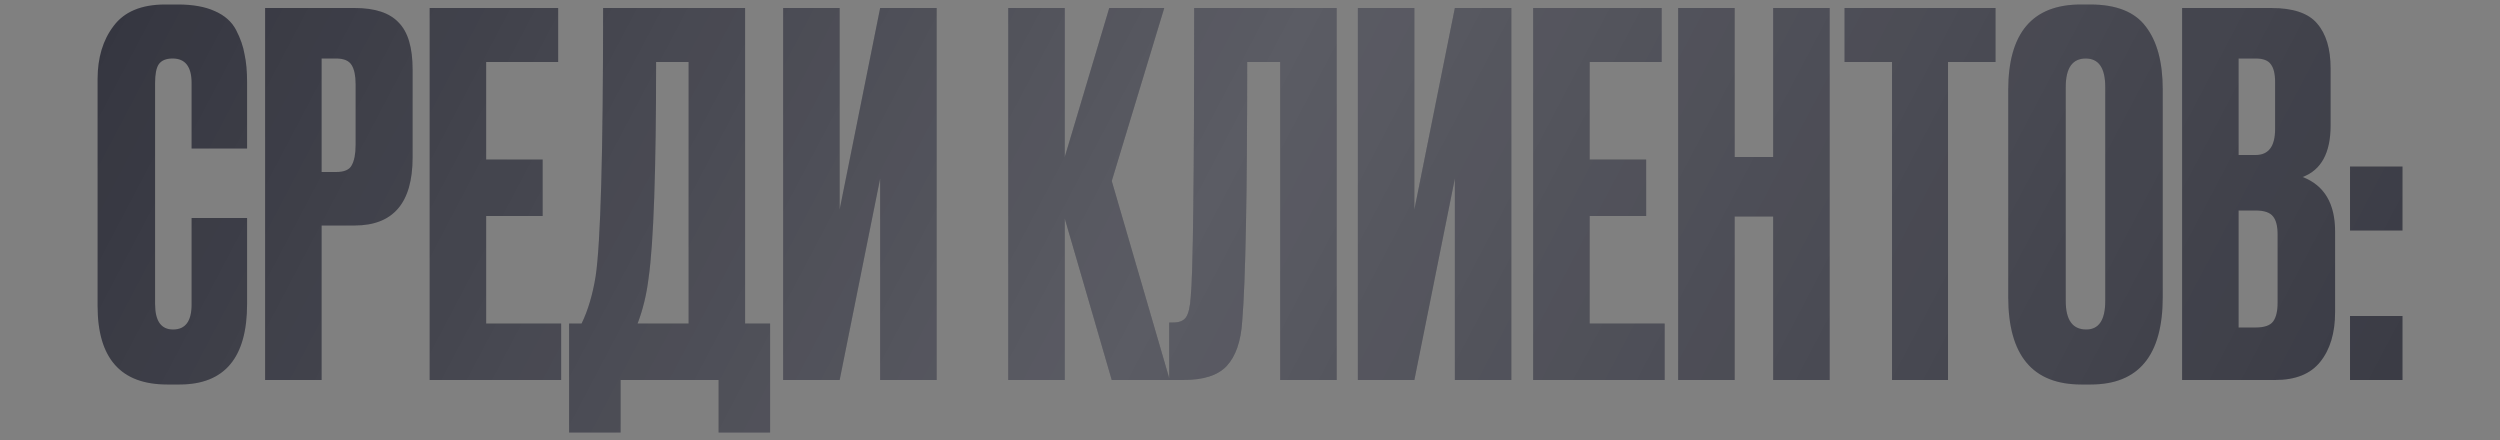
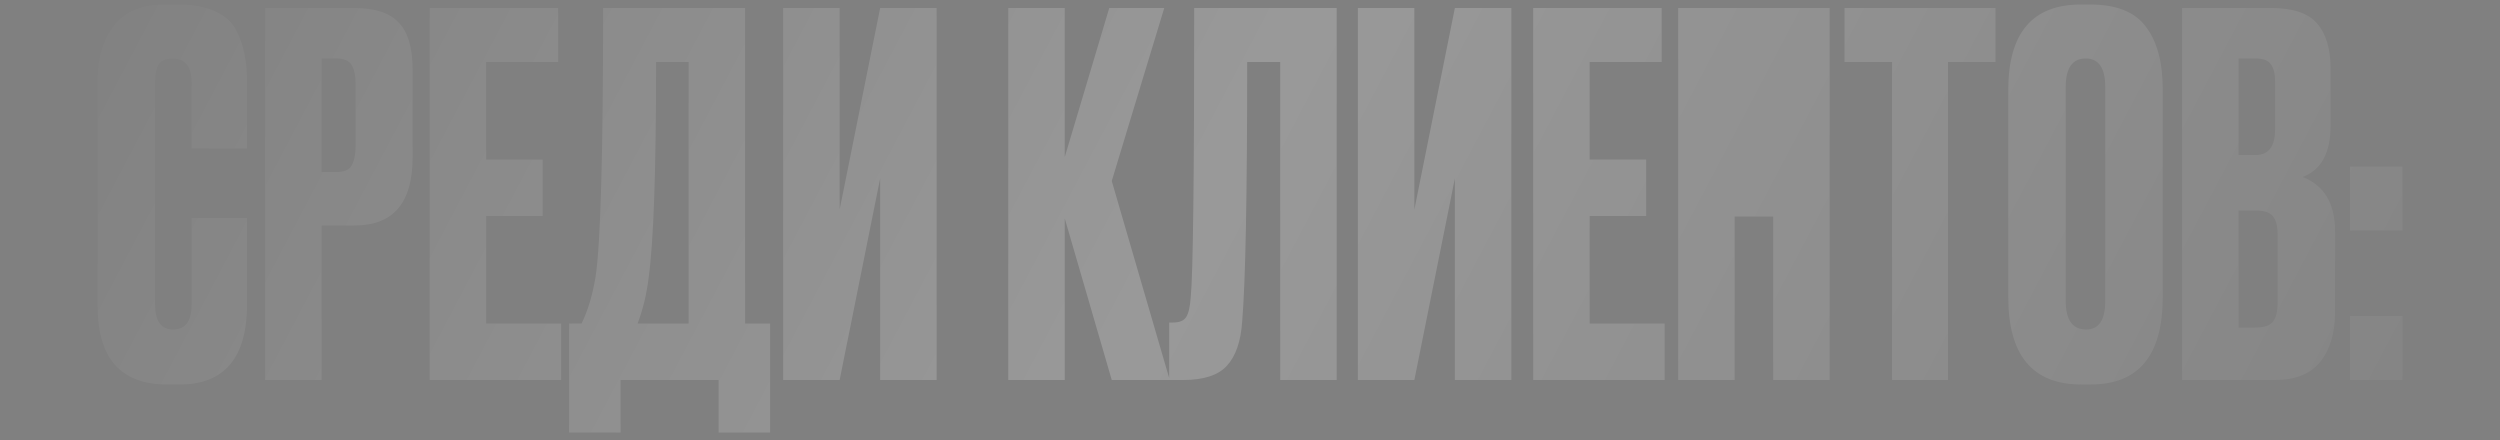
<svg xmlns="http://www.w3.org/2000/svg" width="250" height="44" viewBox="0 0 250 44" fill="none">
  <rect x="0" y="0" width="250" height="44" fill="#808080" stroke="none" />
-   <path d="M19.159 30.45V21.8H24.709V30.4C24.709 35.767 22.459 38.45 17.959 38.45H16.709C12.076 38.45 9.759 35.833 9.759 30.6V7.9C9.759 5.767 10.293 4 11.359 2.6C12.426 1.167 14.143 0.45 16.509 0.45H17.809C19.276 0.45 20.492 0.667 21.459 1.1C22.459 1.533 23.176 2.167 23.609 3C24.043 3.833 24.326 4.65 24.459 5.45C24.626 6.217 24.709 7.133 24.709 8.2V14.85H19.159V8.3C19.159 6.667 18.526 5.85 17.259 5.85C16.593 5.85 16.126 6.05 15.859 6.45C15.626 6.817 15.509 7.433 15.509 8.3V30.4C15.509 32.1 16.109 32.95 17.309 32.95C18.543 32.95 19.159 32.117 19.159 30.45ZM35.461 22.55H32.161V38H26.511V0.8H35.461C37.494 0.8 38.961 1.283 39.861 2.25C40.794 3.183 41.261 4.75 41.261 6.95V15.75C41.261 20.283 39.327 22.55 35.461 22.55ZM32.161 5.85V17.2H33.611C34.411 17.2 34.927 16.983 35.161 16.55C35.427 16.083 35.561 15.4 35.561 14.5V8.4C35.561 7.567 35.427 6.933 35.161 6.5C34.894 6.067 34.377 5.85 33.611 5.85H32.161ZM42.966 0.8H55.816V6.2H48.616V15.95H54.266V21.6H48.616V32.35H56.116V38H42.966V0.8ZM71.86 43.25V38H62.06V43.25H56.91V32.35H58.16C58.793 31.05 59.26 29.483 59.56 27.65C60.06 24.317 60.31 15.367 60.31 0.8H74.51V32.35H77.01V43.25H71.86ZM64.86 27.8C64.66 29.433 64.293 30.95 63.76 32.35H68.86V6.2H65.61C65.61 17.067 65.36 24.267 64.86 27.8ZM88.015 38V17.85L83.965 38H78.315V0.8H83.965V20.95L88.015 0.8H93.665V38H88.015ZM111.175 38L106.475 21.85V38H100.825V0.8H106.475V15.7L110.925 0.8H116.425L111.175 18.1L116.975 38H111.175ZM128.019 38V6.2H124.719C124.719 19.5 124.553 28.15 124.219 32.15C124.086 34.15 123.569 35.633 122.669 36.6C121.803 37.533 120.353 38 118.319 38H116.919V32.25H117.319C117.953 32.25 118.386 32.067 118.619 31.7C118.853 31.333 119.003 30.683 119.069 29.75C119.303 27.517 119.419 17.867 119.419 0.8H133.669V38H128.019ZM145.486 38V17.85L141.436 38H135.786V0.8H141.436V20.95L145.486 0.8H151.136V38H145.486ZM153.317 0.8H166.167V6.2H158.967V15.95H164.617V21.6H158.967V32.35H166.467V38H153.317V0.8ZM173.467 21.65V38H167.817V0.8H173.467V15.7H177.317V0.8H182.967V38H177.317V21.65H173.467ZM184.453 0.8H199.553V6.2H194.803V38H189.203V6.2H184.453V0.8ZM216.274 8.95V29.7C216.274 35.533 213.874 38.45 209.074 38.45H208.124C203.257 38.45 200.824 35.533 200.824 29.7V9C200.824 3.3 203.24 0.45 208.074 0.45H209.024C211.624 0.45 213.474 1.183 214.574 2.65C215.707 4.117 216.274 6.217 216.274 8.95ZM210.524 30.1V8.7C210.524 6.8 209.874 5.85 208.574 5.85C207.24 5.85 206.574 6.8 206.574 8.7V30.1C206.574 32 207.257 32.95 208.624 32.95C209.89 32.95 210.524 32 210.524 30.1ZM218.21 38V0.8H227.11C229.31 0.8 230.843 1.317 231.71 2.35C232.61 3.383 233.06 4.883 233.06 6.85V12.55C233.06 15.283 232.127 17 230.26 17.7C232.427 18.533 233.51 20.35 233.51 23.15V31.2C233.51 33.3 233.01 34.967 232.01 36.2C231.043 37.4 229.543 38 227.51 38H218.21ZM225.56 21.05H223.86V32.75H225.56C226.427 32.75 227.01 32.55 227.31 32.15C227.61 31.75 227.76 31.117 227.76 30.25V23.45C227.76 22.617 227.61 22.017 227.31 21.65C227.01 21.25 226.427 21.05 225.56 21.05ZM225.56 5.85H223.86V15.5H225.56C226.86 15.5 227.51 14.633 227.51 12.9V8.2C227.51 7.367 227.36 6.767 227.06 6.4C226.793 6.033 226.293 5.85 225.56 5.85ZM240.251 31.6V38H235.001V31.6H240.251ZM240.251 16.65V23.05H235.001V16.65H240.251Z" fill="#32333D" />
-   <path d="M19.159 30.45V21.8H24.709V30.4C24.709 35.767 22.459 38.45 17.959 38.45H16.709C12.076 38.45 9.759 35.833 9.759 30.6V7.9C9.759 5.767 10.293 4 11.359 2.6C12.426 1.167 14.143 0.45 16.509 0.45H17.809C19.276 0.45 20.492 0.667 21.459 1.1C22.459 1.533 23.176 2.167 23.609 3C24.043 3.833 24.326 4.65 24.459 5.45C24.626 6.217 24.709 7.133 24.709 8.2V14.85H19.159V8.3C19.159 6.667 18.526 5.85 17.259 5.85C16.593 5.85 16.126 6.05 15.859 6.45C15.626 6.817 15.509 7.433 15.509 8.3V30.4C15.509 32.1 16.109 32.95 17.309 32.95C18.543 32.95 19.159 32.117 19.159 30.45ZM35.461 22.55H32.161V38H26.511V0.8H35.461C37.494 0.8 38.961 1.283 39.861 2.25C40.794 3.183 41.261 4.75 41.261 6.95V15.75C41.261 20.283 39.327 22.55 35.461 22.55ZM32.161 5.85V17.2H33.611C34.411 17.2 34.927 16.983 35.161 16.55C35.427 16.083 35.561 15.4 35.561 14.5V8.4C35.561 7.567 35.427 6.933 35.161 6.5C34.894 6.067 34.377 5.85 33.611 5.85H32.161ZM42.966 0.8H55.816V6.2H48.616V15.95H54.266V21.6H48.616V32.35H56.116V38H42.966V0.8ZM71.86 43.25V38H62.06V43.25H56.91V32.35H58.16C58.793 31.05 59.26 29.483 59.56 27.65C60.06 24.317 60.31 15.367 60.31 0.8H74.51V32.35H77.01V43.25H71.86ZM64.86 27.8C64.66 29.433 64.293 30.95 63.76 32.35H68.86V6.2H65.61C65.61 17.067 65.36 24.267 64.86 27.8ZM88.015 38V17.85L83.965 38H78.315V0.8H83.965V20.95L88.015 0.8H93.665V38H88.015ZM111.175 38L106.475 21.85V38H100.825V0.8H106.475V15.7L110.925 0.8H116.425L111.175 18.1L116.975 38H111.175ZM128.019 38V6.2H124.719C124.719 19.5 124.553 28.15 124.219 32.15C124.086 34.15 123.569 35.633 122.669 36.6C121.803 37.533 120.353 38 118.319 38H116.919V32.25H117.319C117.953 32.25 118.386 32.067 118.619 31.7C118.853 31.333 119.003 30.683 119.069 29.75C119.303 27.517 119.419 17.867 119.419 0.8H133.669V38H128.019ZM145.486 38V17.85L141.436 38H135.786V0.8H141.436V20.95L145.486 0.8H151.136V38H145.486ZM153.317 0.8H166.167V6.2H158.967V15.95H164.617V21.6H158.967V32.35H166.467V38H153.317V0.8ZM173.467 21.65V38H167.817V0.8H173.467V15.7H177.317V0.8H182.967V38H177.317V21.65H173.467ZM184.453 0.8H199.553V6.2H194.803V38H189.203V6.2H184.453V0.8ZM216.274 8.95V29.7C216.274 35.533 213.874 38.45 209.074 38.45H208.124C203.257 38.45 200.824 35.533 200.824 29.7V9C200.824 3.3 203.24 0.45 208.074 0.45H209.024C211.624 0.45 213.474 1.183 214.574 2.65C215.707 4.117 216.274 6.217 216.274 8.95ZM210.524 30.1V8.7C210.524 6.8 209.874 5.85 208.574 5.85C207.24 5.85 206.574 6.8 206.574 8.7V30.1C206.574 32 207.257 32.95 208.624 32.95C209.89 32.95 210.524 32 210.524 30.1ZM218.21 38V0.8H227.11C229.31 0.8 230.843 1.317 231.71 2.35C232.61 3.383 233.06 4.883 233.06 6.85V12.55C233.06 15.283 232.127 17 230.26 17.7C232.427 18.533 233.51 20.35 233.51 23.15V31.2C233.51 33.3 233.01 34.967 232.01 36.2C231.043 37.4 229.543 38 227.51 38H218.21ZM225.56 21.05H223.86V32.75H225.56C226.427 32.75 227.01 32.55 227.31 32.15C227.61 31.75 227.76 31.117 227.76 30.25V23.45C227.76 22.617 227.61 22.017 227.31 21.65C227.01 21.25 226.427 21.05 225.56 21.05ZM225.56 5.85H223.86V15.5H225.56C226.86 15.5 227.51 14.633 227.51 12.9V8.2C227.51 7.367 227.36 6.767 227.06 6.4C226.793 6.033 226.293 5.85 225.56 5.85ZM240.251 31.6V38H235.001V31.6H240.251ZM240.251 16.65V23.05H235.001V16.65H240.251Z" fill="url(#paint0_linear_2016_7321)" fill-opacity="0.2" />
+   <path d="M19.159 30.45V21.8H24.709V30.4C24.709 35.767 22.459 38.45 17.959 38.45H16.709C12.076 38.45 9.759 35.833 9.759 30.6V7.9C9.759 5.767 10.293 4 11.359 2.6C12.426 1.167 14.143 0.45 16.509 0.45H17.809C19.276 0.45 20.492 0.667 21.459 1.1C22.459 1.533 23.176 2.167 23.609 3C24.043 3.833 24.326 4.65 24.459 5.45C24.626 6.217 24.709 7.133 24.709 8.2V14.85H19.159V8.3C19.159 6.667 18.526 5.85 17.259 5.85C16.593 5.85 16.126 6.05 15.859 6.45C15.626 6.817 15.509 7.433 15.509 8.3V30.4C15.509 32.1 16.109 32.95 17.309 32.95C18.543 32.95 19.159 32.117 19.159 30.45ZM35.461 22.55H32.161V38H26.511V0.8H35.461C37.494 0.8 38.961 1.283 39.861 2.25C40.794 3.183 41.261 4.75 41.261 6.95V15.75C41.261 20.283 39.327 22.55 35.461 22.55ZM32.161 5.85V17.2H33.611C34.411 17.2 34.927 16.983 35.161 16.55C35.427 16.083 35.561 15.4 35.561 14.5V8.4C35.561 7.567 35.427 6.933 35.161 6.5C34.894 6.067 34.377 5.85 33.611 5.85H32.161ZM42.966 0.8H55.816V6.2H48.616V15.95H54.266V21.6H48.616V32.35H56.116V38H42.966V0.8ZM71.86 43.25V38H62.06V43.25H56.91V32.35H58.16C58.793 31.05 59.26 29.483 59.56 27.65C60.06 24.317 60.31 15.367 60.31 0.8H74.51V32.35H77.01V43.25H71.86ZM64.86 27.8C64.66 29.433 64.293 30.95 63.76 32.35H68.86V6.2H65.61C65.61 17.067 65.36 24.267 64.86 27.8ZM88.015 38V17.85L83.965 38H78.315V0.8H83.965V20.95L88.015 0.8H93.665V38H88.015ZM111.175 38L106.475 21.85V38H100.825V0.8H106.475V15.7L110.925 0.8H116.425L111.175 18.1L116.975 38H111.175ZM128.019 38V6.2H124.719C124.719 19.5 124.553 28.15 124.219 32.15C124.086 34.15 123.569 35.633 122.669 36.6C121.803 37.533 120.353 38 118.319 38H116.919V32.25H117.319C117.953 32.25 118.386 32.067 118.619 31.7C118.853 31.333 119.003 30.683 119.069 29.75C119.303 27.517 119.419 17.867 119.419 0.8H133.669V38H128.019ZM145.486 38V17.85L141.436 38H135.786V0.8H141.436V20.95L145.486 0.8H151.136V38H145.486ZM153.317 0.8H166.167V6.2H158.967V15.95H164.617V21.6H158.967V32.35H166.467V38H153.317V0.8ZM173.467 21.65V38H167.817V0.8H173.467V15.7V0.8H182.967V38H177.317V21.65H173.467ZM184.453 0.8H199.553V6.2H194.803V38H189.203V6.2H184.453V0.8ZM216.274 8.95V29.7C216.274 35.533 213.874 38.45 209.074 38.45H208.124C203.257 38.45 200.824 35.533 200.824 29.7V9C200.824 3.3 203.24 0.45 208.074 0.45H209.024C211.624 0.45 213.474 1.183 214.574 2.65C215.707 4.117 216.274 6.217 216.274 8.95ZM210.524 30.1V8.7C210.524 6.8 209.874 5.85 208.574 5.85C207.24 5.85 206.574 6.8 206.574 8.7V30.1C206.574 32 207.257 32.95 208.624 32.95C209.89 32.95 210.524 32 210.524 30.1ZM218.21 38V0.8H227.11C229.31 0.8 230.843 1.317 231.71 2.35C232.61 3.383 233.06 4.883 233.06 6.85V12.55C233.06 15.283 232.127 17 230.26 17.7C232.427 18.533 233.51 20.35 233.51 23.15V31.2C233.51 33.3 233.01 34.967 232.01 36.2C231.043 37.4 229.543 38 227.51 38H218.21ZM225.56 21.05H223.86V32.75H225.56C226.427 32.75 227.01 32.55 227.31 32.15C227.61 31.75 227.76 31.117 227.76 30.25V23.45C227.76 22.617 227.61 22.017 227.31 21.65C227.01 21.25 226.427 21.05 225.56 21.05ZM225.56 5.85H223.86V15.5H225.56C226.86 15.5 227.51 14.633 227.51 12.9V8.2C227.51 7.367 227.36 6.767 227.06 6.4C226.793 6.033 226.293 5.85 225.56 5.85ZM240.251 31.6V38H235.001V31.6H240.251ZM240.251 16.65V23.05H235.001V16.65H240.251Z" fill="url(#paint0_linear_2016_7321)" fill-opacity="0.2" />
  <defs>
    <linearGradient id="paint0_linear_2016_7321" x1="-14.922" y1="32.427" x2="213.17" y2="152.478" gradientUnits="userSpaceOnUse">
      <stop stop-color="white" stop-opacity="0" />
      <stop offset="0.443" stop-color="white" />
      <stop offset="1" stop-color="white" stop-opacity="0" />
    </linearGradient>
  </defs>
</svg>